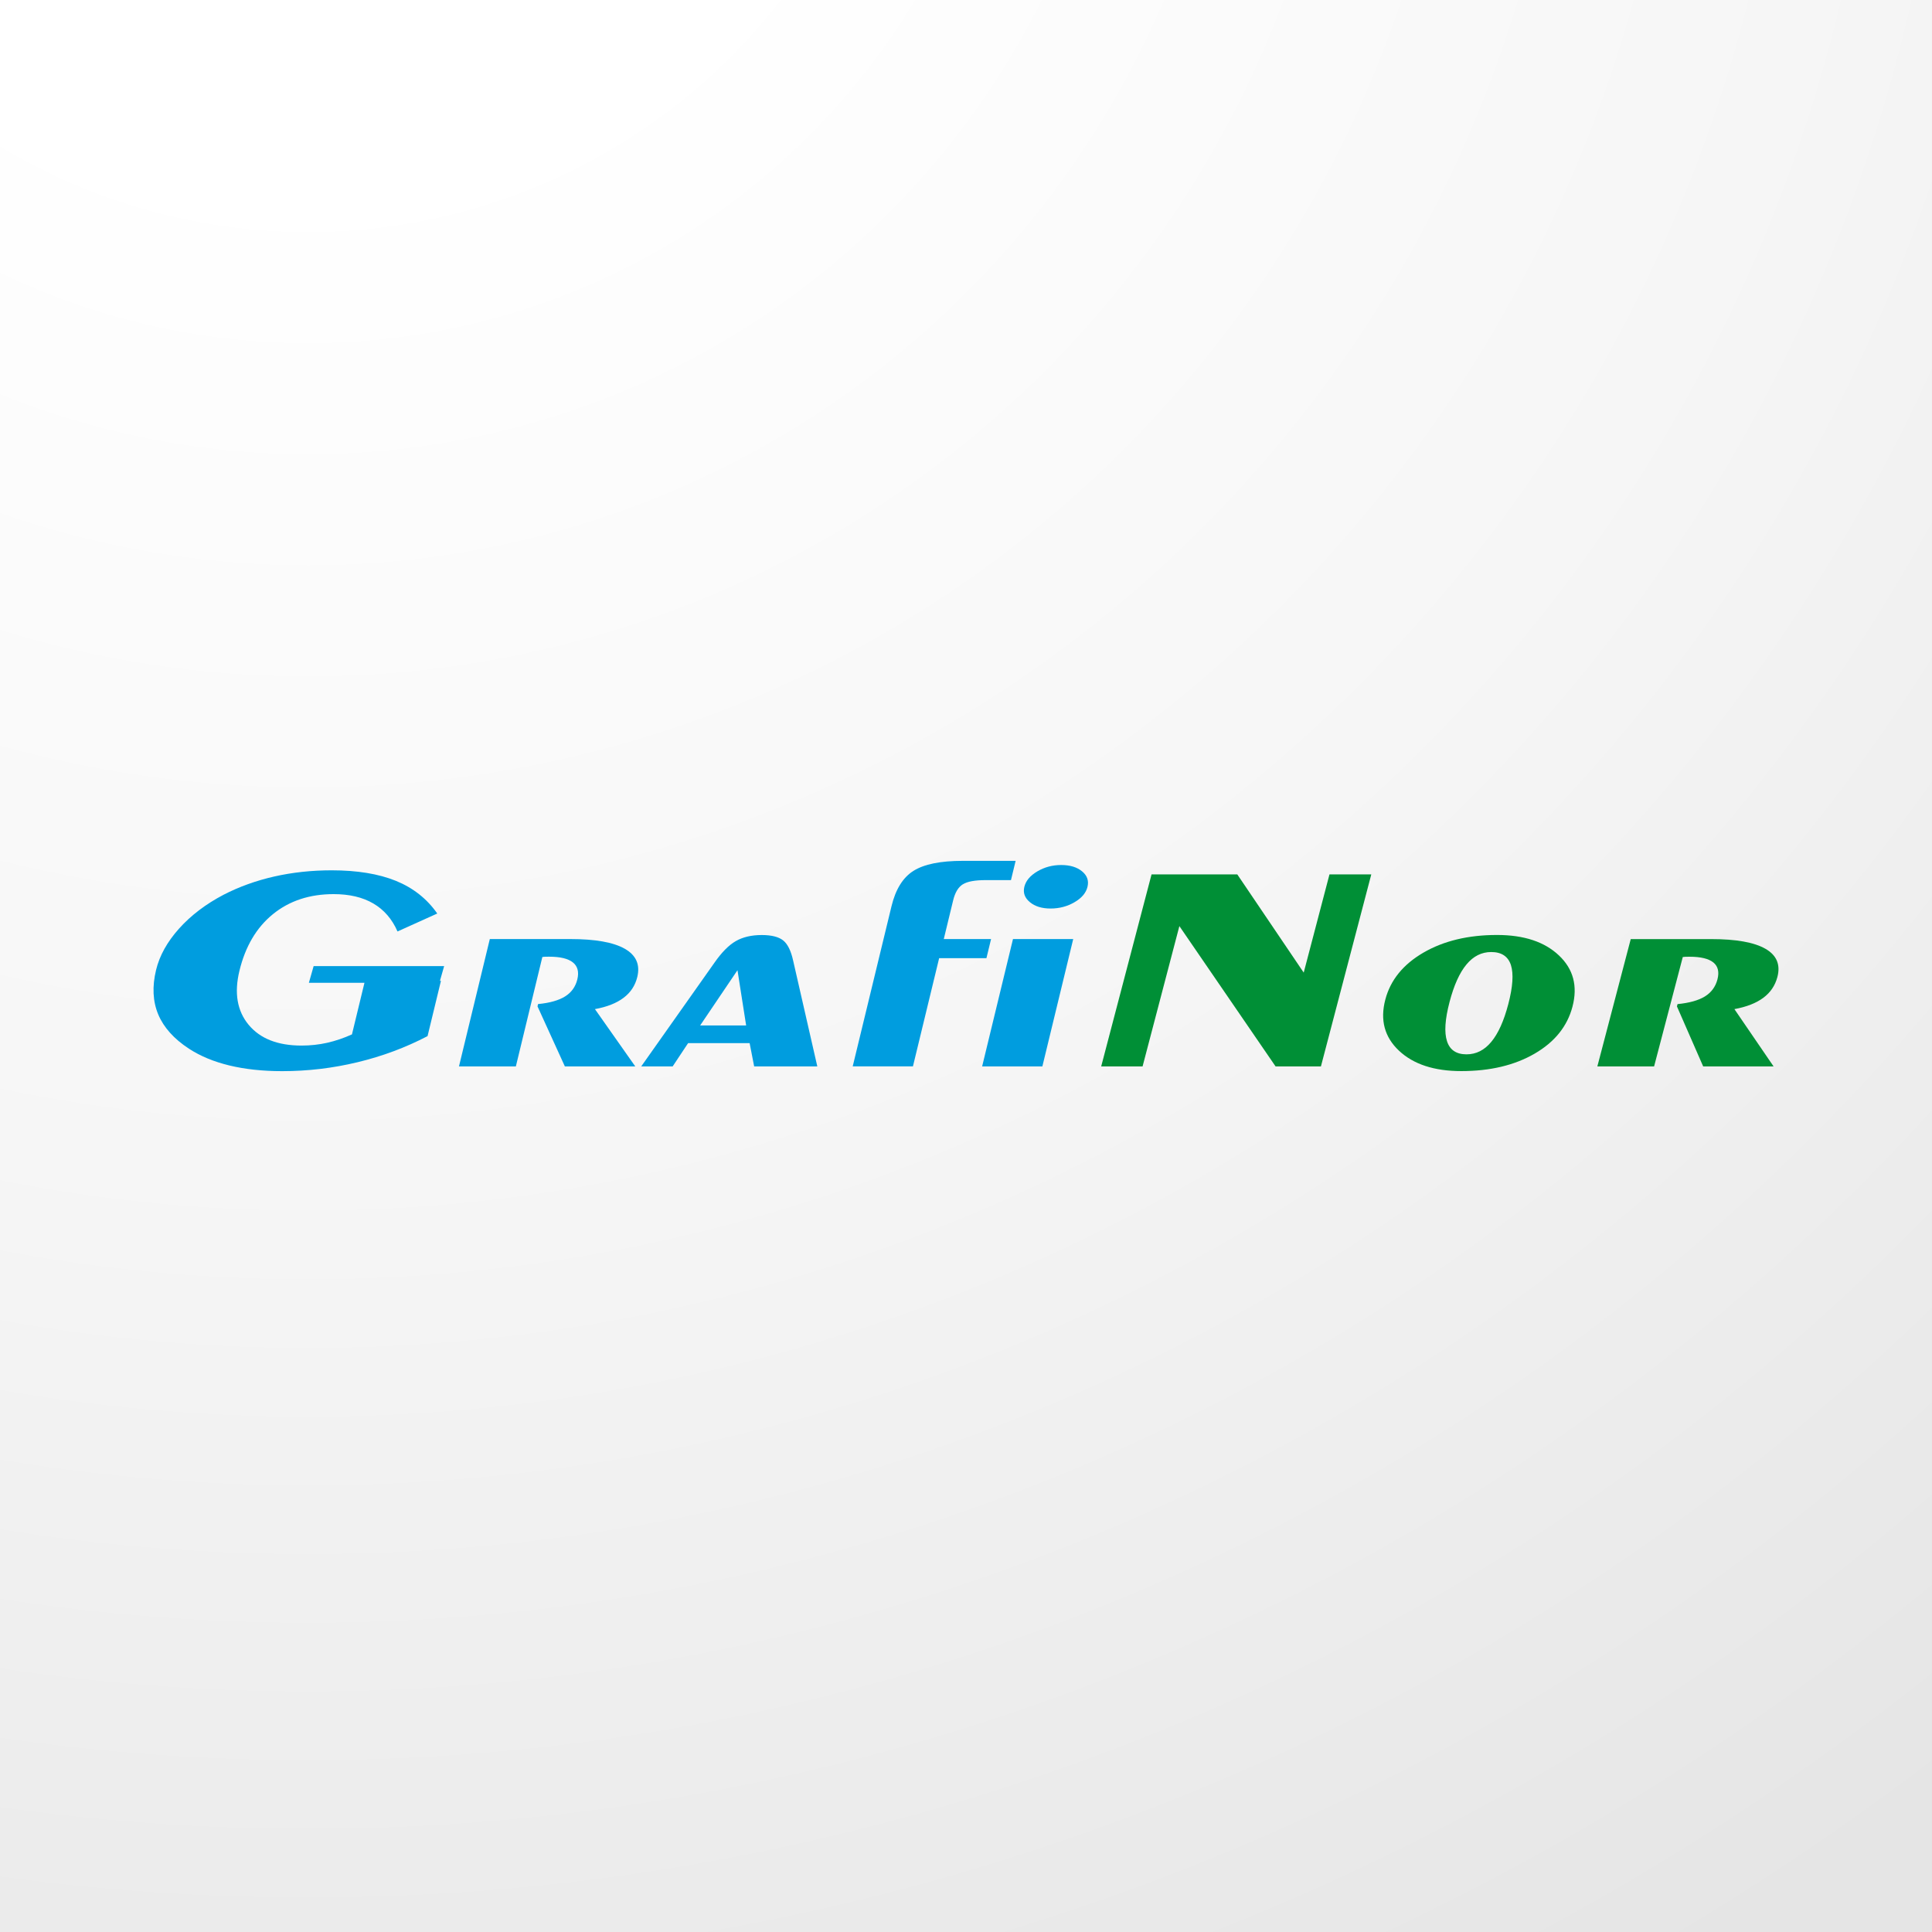
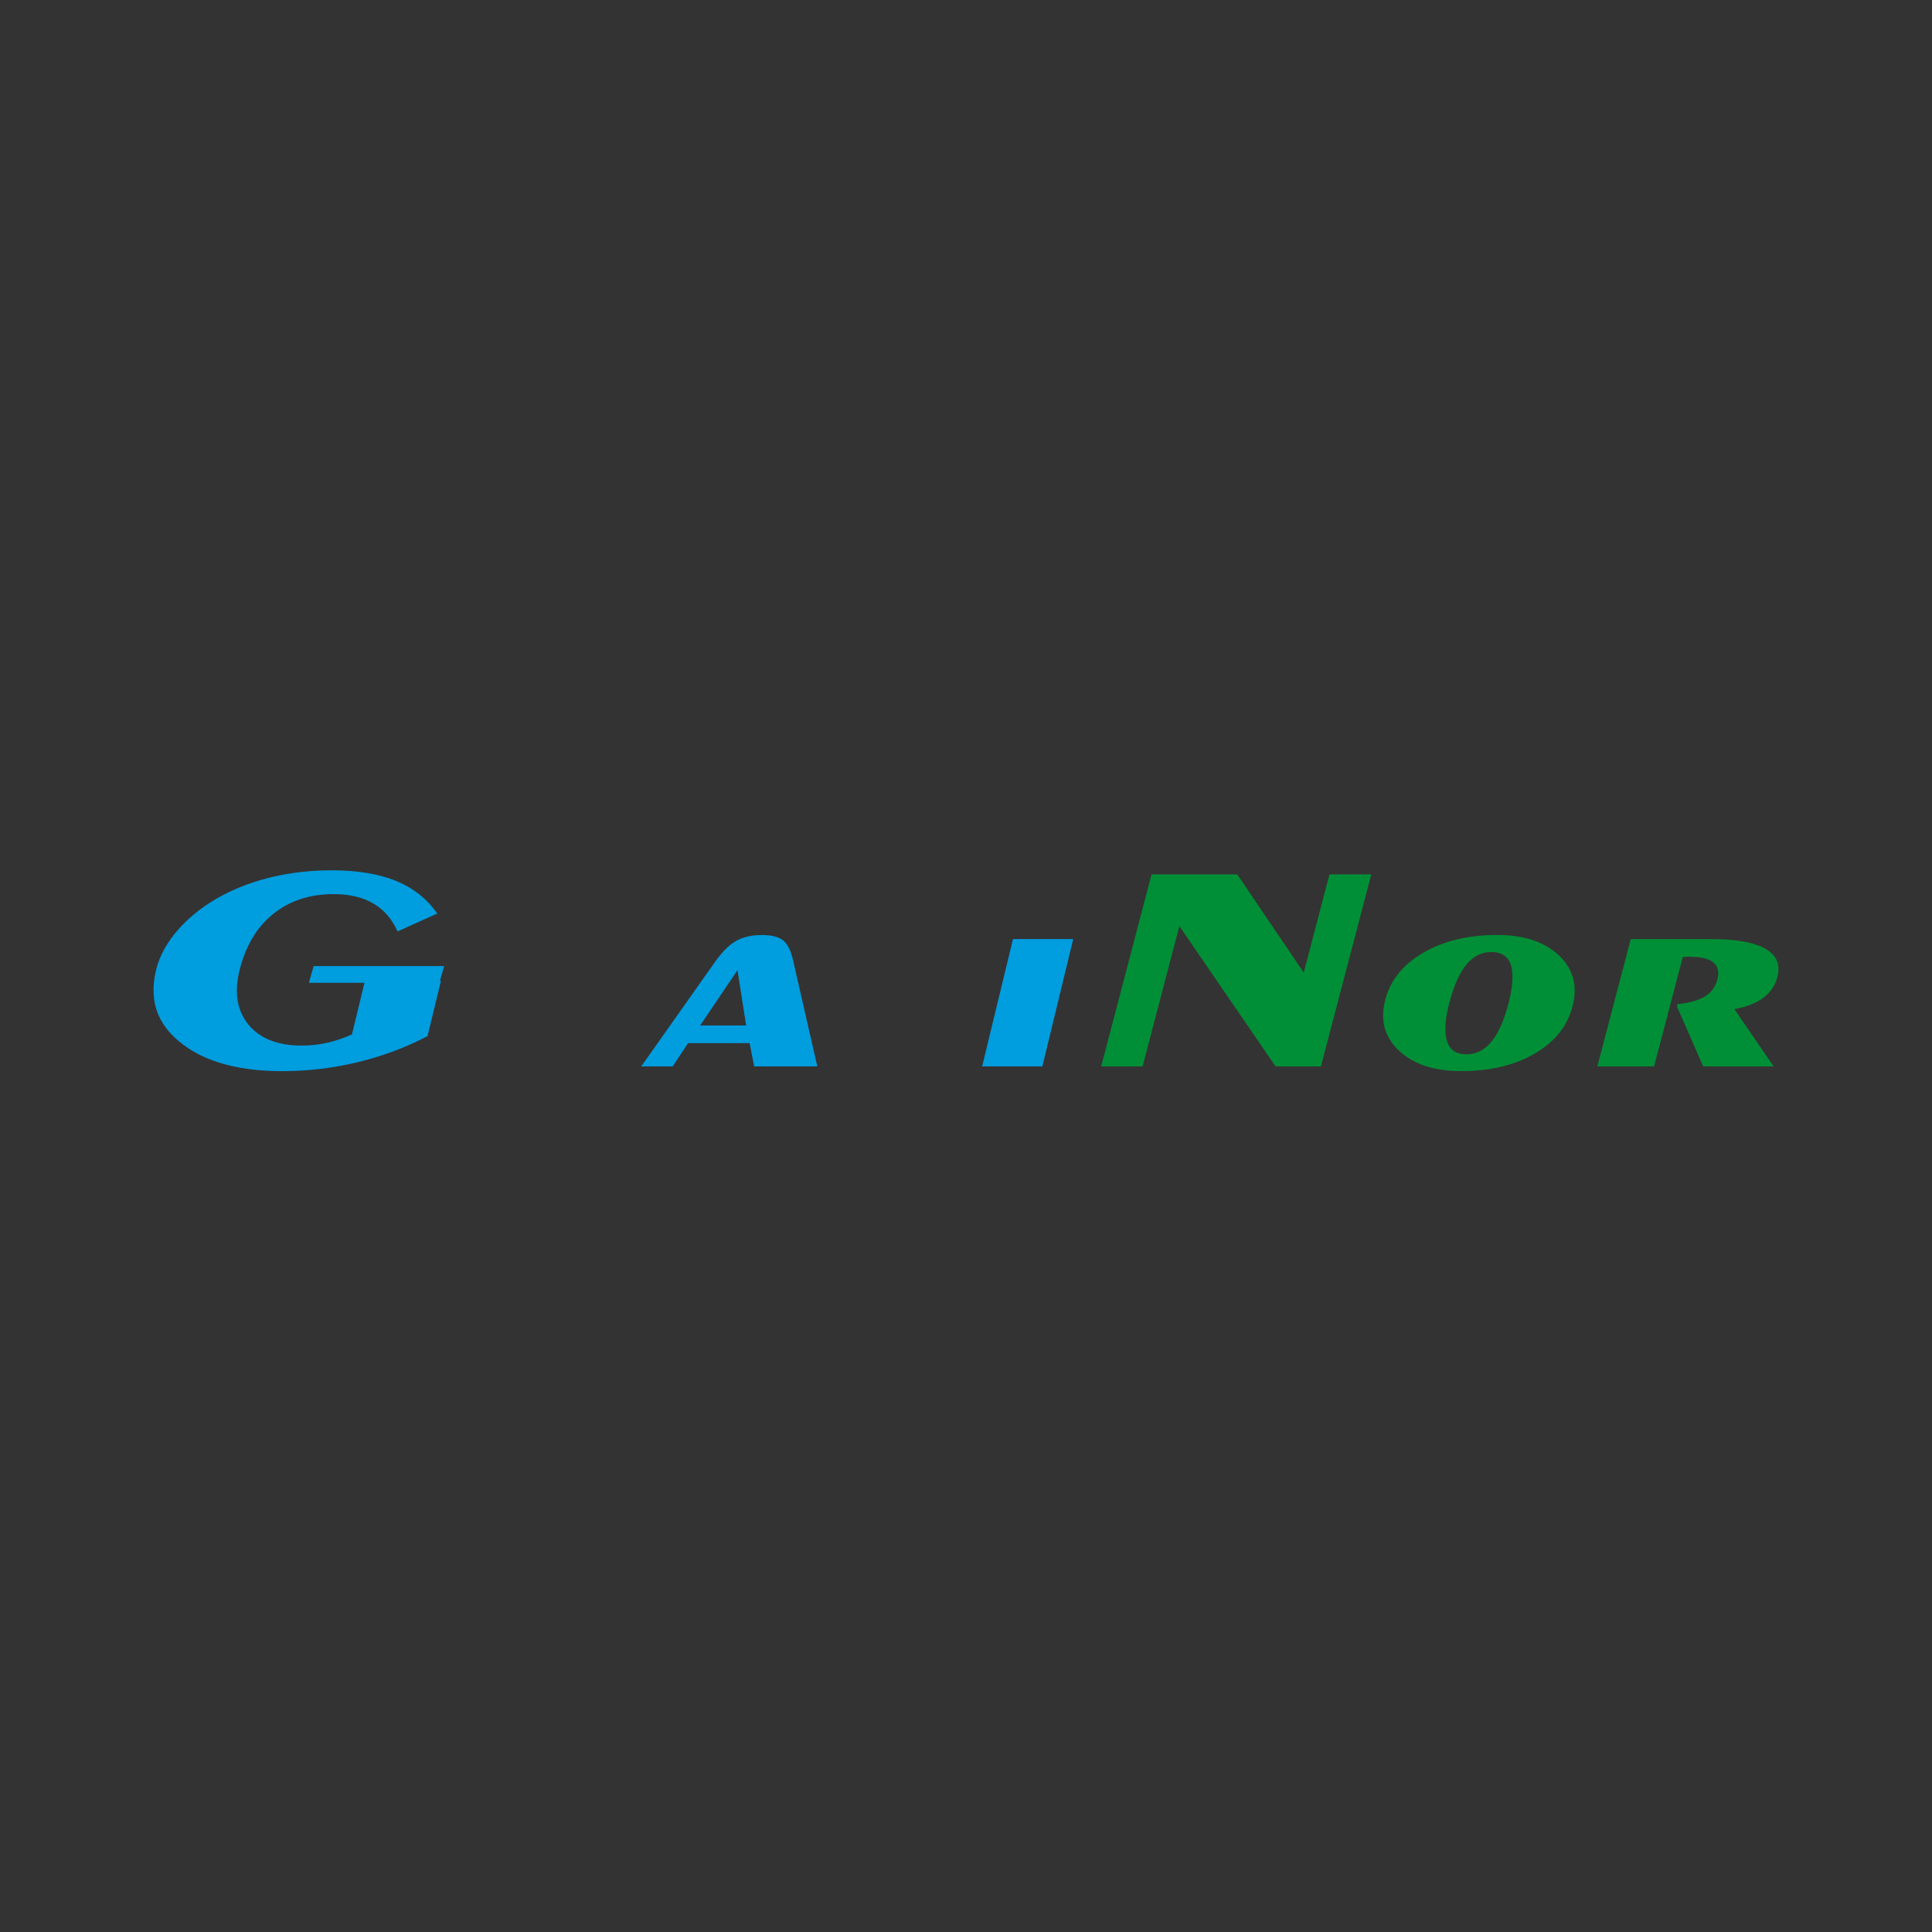
<svg xmlns="http://www.w3.org/2000/svg" version="1.1" id="Capa_1" x="0px" y="0px" width="354px" height="354px" viewBox="0 0 354 354" enable-background="new 0 0 354 354" xml:space="preserve">
  <rect x="0" y="0" width="354" height="354" fill="#333333" stroke="none" />
  <g id="Capa_x0020_1">
    <radialGradient id="SVGID_1_" cx="381615.062" cy="-380896.656" r="1210878.375" gradientTransform="matrix(4.099596e-004 0 0 -4.099610e-004 -99.997 -223.093)" gradientUnits="userSpaceOnUse">
      <stop offset="0" style="stop-color:#FFFFFF" />
      <stop offset="0.2" style="stop-color:#FFFFFF" />
      <stop offset="0.569" style="stop-color:#F6F6F6" />
      <stop offset="1" style="stop-color:#E5E5E5" />
    </radialGradient>
-     <rect x="0" y="0" fill="url(#SVGID_1_)" width="353.999" height="354" />
    <g>
-       <path fill-rule="evenodd" clip-rule="evenodd" fill="#009DDF" d="M84.098,195.396l5.65-23.333h14.776    c4.547,0,7.87,0.592,9.954,1.778c2.072,1.185,2.842,2.899,2.294,5.162c-0.378,1.563-1.208,2.838-2.501,3.815    c-1.294,0.988-3.051,1.68-5.26,2.083l7.387,10.495h-12.899l-5.011-10.997l0.102-0.423c2.161-0.206,3.813-0.683,4.967-1.409    s1.9-1.769,2.227-3.115c0.331-1.364,0.062-2.406-0.812-3.106c-0.873-0.701-2.325-1.051-4.358-1.051c-0.313,0-0.547,0-0.732,0.009    s-0.345,0.027-0.506,0.045l-4.855,20.047H84.098z" />
      <path fill-rule="evenodd" clip-rule="evenodd" fill="#009DDF" d="M145.328,176.013c-0.403-1.832-1.018-3.062-1.849-3.717    c-0.833-0.646-2.137-0.97-3.896-0.97c-1.876,0-3.463,0.368-4.75,1.105c-1.286,0.736-2.595,2.056-3.914,3.95l-13.426,19.015h5.759    l2.831-4.265h11.271l0.831,4.265h11.57L145.328,176.013z M128.286,187.898l6.843-10.127l1.587,10.127H128.286z" />
-       <path fill-rule="evenodd" clip-rule="evenodd" fill="#009DDF" d="M163.35,166.047c0.752-3.106,2.097-5.27,4.032-6.482    c1.938-1.221,4.939-1.832,9.018-1.832h9.694l-0.854,3.529h-4.613c-1.993,0-3.399,0.26-4.213,0.771    c-0.83,0.521-1.419,1.5-1.767,2.936l-1.718,7.092h8.665l-0.848,3.501h-8.666l-4.802,19.832h-11.036L163.35,166.047z" />
-       <path fill-rule="evenodd" clip-rule="evenodd" fill="#009DDF" d="M187.691,162.492c0.269-1.104,1.057-2.047,2.379-2.828    c1.323-0.781,2.772-1.167,4.361-1.167c1.629,0,2.903,0.386,3.837,1.158c0.934,0.772,1.266,1.715,0.993,2.837    c-0.269,1.113-1.055,2.047-2.376,2.819c-1.32,0.772-2.782,1.158-4.384,1.158c-1.591,0-2.852-0.386-3.797-1.167    C187.76,164.521,187.426,163.587,187.691,162.492z" />
      <polygon fill-rule="evenodd" clip-rule="evenodd" fill="#009DDF" points="179.958,195.396 185.609,172.062 196.645,172.062     190.994,195.396   " />
      <path fill-rule="evenodd" clip-rule="evenodd" fill="#009DDF" d="M78.341,189.848c-3.996,2.083-8.253,3.682-12.805,4.776    c-4.539,1.096-9.141,1.643-13.832,1.643c-3.583,0-6.808-0.351-9.676-1.041c-2.855-0.692-5.318-1.715-7.389-3.063    c-2.768-1.804-4.644-3.904-5.644-6.283c-0.999-2.389-1.135-5.108-0.396-8.161c0.638-2.631,2.043-5.153,4.222-7.586    c2.177-2.424,4.905-4.489,8.159-6.195c2.858-1.472,5.955-2.585,9.291-3.339c3.335-0.754,6.84-1.131,10.502-1.131    c4.678,0,8.6,0.646,11.768,1.929c3.166,1.293,5.693,3.287,7.58,5.989l-7.285,3.286c-0.998-2.281-2.485-3.995-4.45-5.136    c-1.952-1.14-4.382-1.706-7.249-1.706c-4.404,0-8.114,1.221-11.13,3.672c-3.002,2.441-5.051,5.898-6.135,10.378    c-0.985,4.067-0.415,7.362,1.693,9.902c2.11,2.532,5.335,3.798,9.687,3.798c1.629,0,3.195-0.17,4.71-0.512    c1.503-0.341,3.008-0.853,4.528-1.535l2.289-9.451H56.594l0.872-3.06h23.913l-0.769,2.698h0.184L78.341,189.848z" />
      <path fill-rule="evenodd" clip-rule="evenodd" fill="#008F36" d="M292.682,195.396l6.118-23.326h14.763    c4.548,0,7.858,0.592,9.919,1.777c2.05,1.176,2.783,2.9,2.19,5.163c-0.41,1.563-1.266,2.838-2.578,3.815    c-1.312,0.979-3.083,1.67-5.3,2.075l7.176,10.495h-12.899l-4.806-10.989l0.11-0.423c2.181-0.215,3.841-0.683,5.021-1.409    c1.169-0.727,1.937-1.769,2.29-3.115c0.358-1.364,0.11-2.406-0.748-3.107c-0.873-0.7-2.318-1.05-4.364-1.05    c-0.299,0-0.547,0-0.731,0.009c-0.185,0.009-0.346,0.027-0.507,0.045l-5.256,20.04H292.682z" />
      <path fill-rule="evenodd" clip-rule="evenodd" fill="#008F36" d="M285.648,175.068c-2.64-2.504-6.416-3.753-11.354-3.753    c-5.265,0-9.756,1.077-13.475,3.232c-3.721,2.164-6.049,5.029-6.988,8.61c-0.984,3.753-0.146,6.868,2.508,9.364    c2.645,2.487,6.448,3.736,11.412,3.736c5.29,0,9.767-1.068,13.438-3.196c3.673-2.129,5.989-5.002,6.938-8.619    C289.112,180.689,288.289,177.564,285.648,175.068z M276.365,183.983c-0.811,3.089-1.844,5.388-3.116,6.914    c-1.261,1.526-2.777,2.289-4.536,2.289c-1.863,0-3.062-0.799-3.577-2.406c-0.53-1.607-0.371-4.004,0.466-7.191    c0.805-3.071,1.836-5.36,3.106-6.877c1.259-1.517,2.772-2.271,4.531-2.271c1.889,0,3.087,0.8,3.608,2.389    C277.353,178.427,277.196,180.814,276.365,183.983z" />
      <polygon fill-rule="evenodd" clip-rule="evenodd" fill="#008F36" points="201.771,195.396 210.997,160.219 226.711,160.219     238.88,178.21 243.599,160.219 251.26,160.219 242.033,195.396 233.721,195.396 216.097,169.69 209.355,195.396   " />
    </g>
  </g>
</svg>